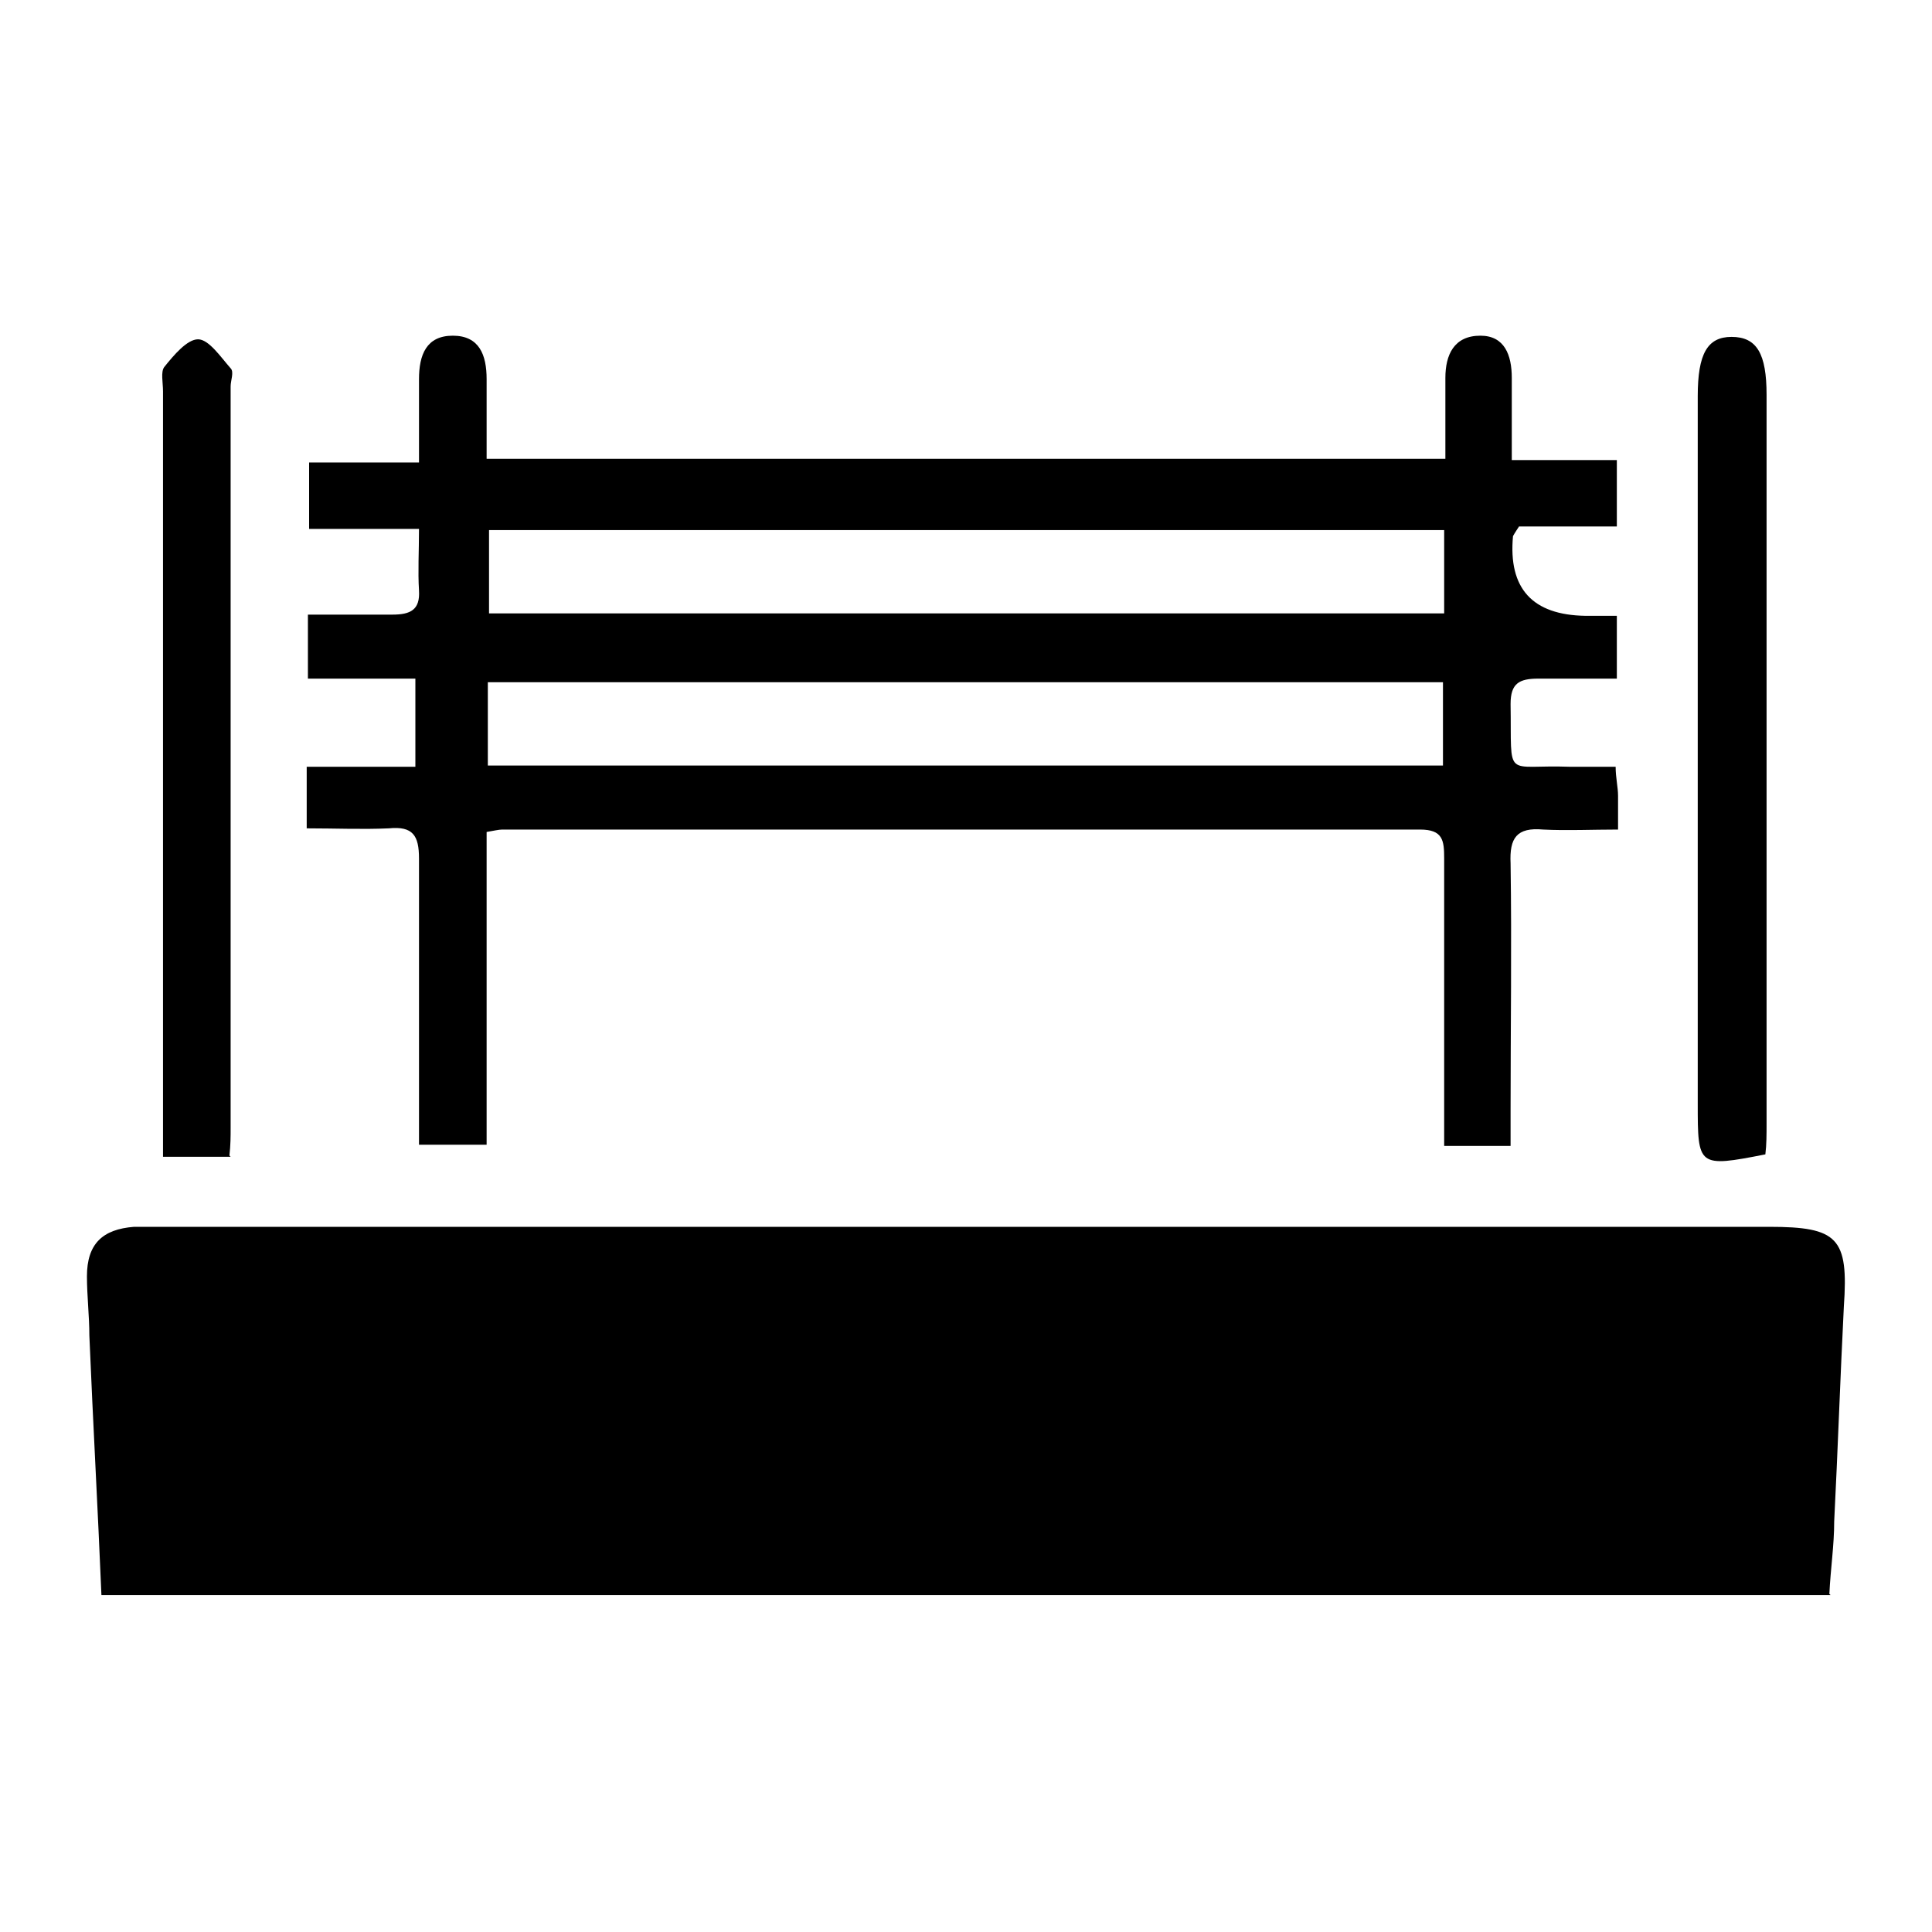
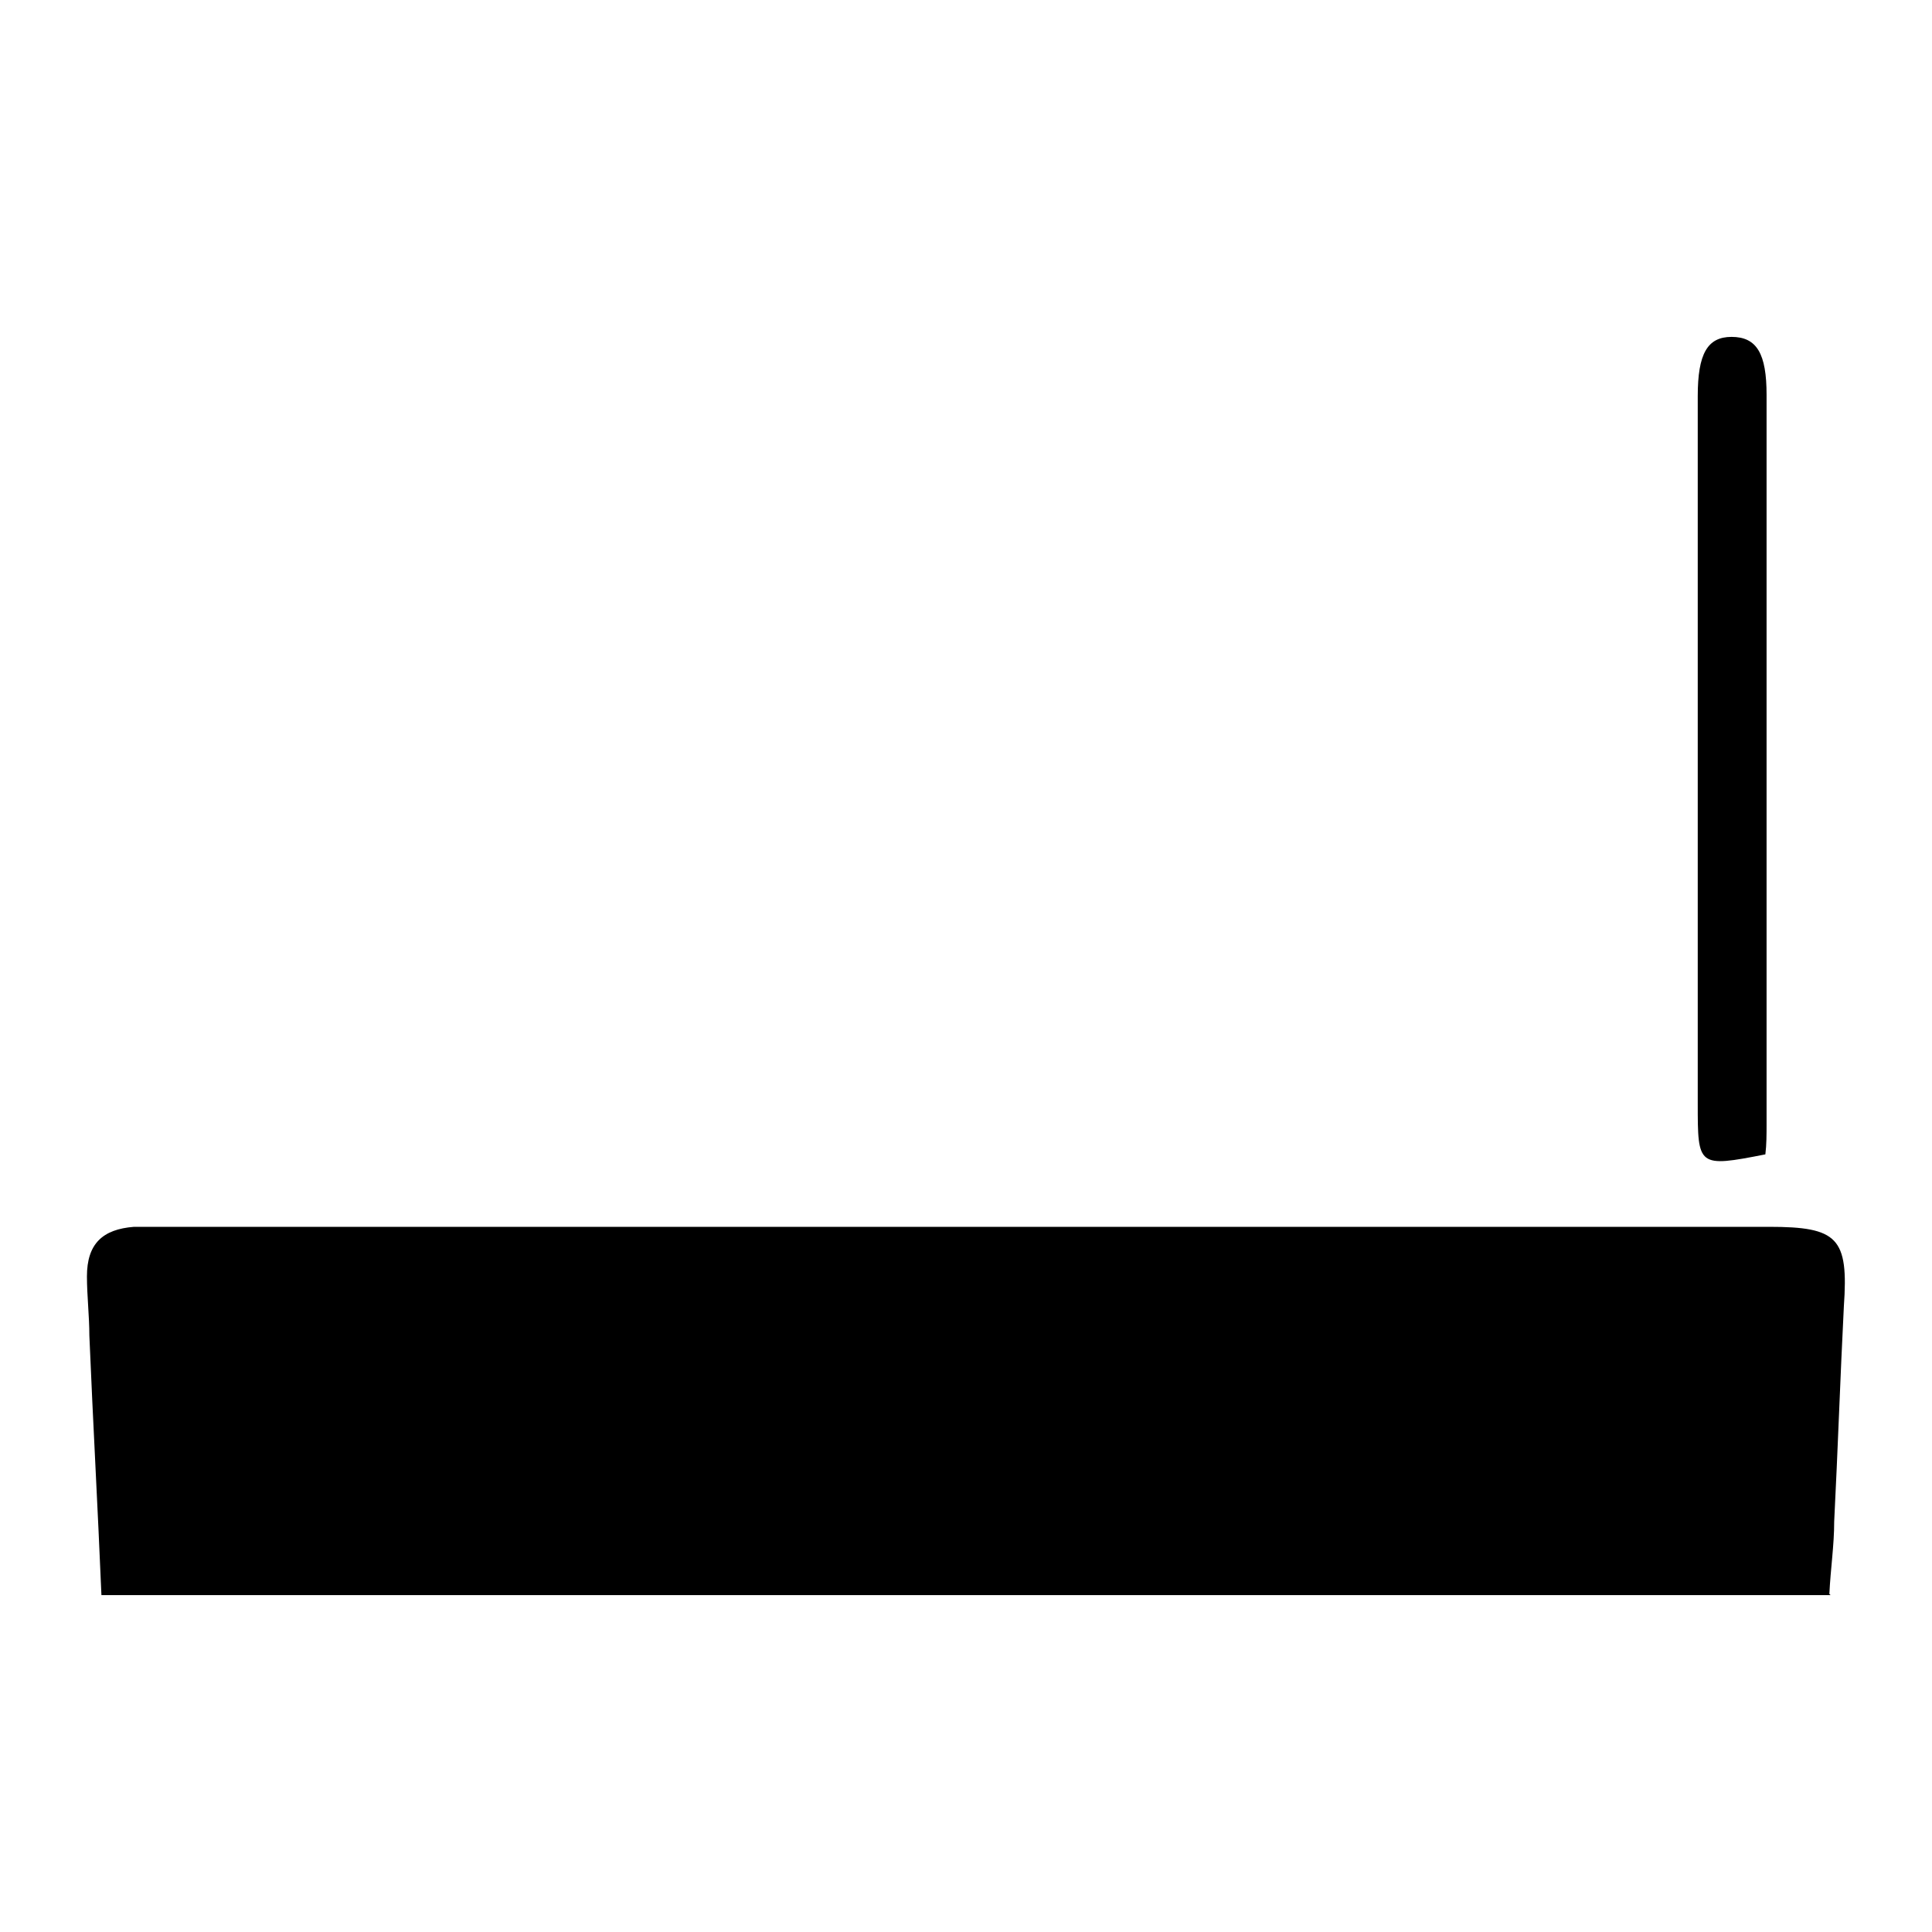
<svg xmlns="http://www.w3.org/2000/svg" id="Layer_1" viewBox="0 0 16 16">
-   <path d="M15.16,13.21H.84c-.03-.72-.07-1.43-.1-2.15,0-.16-.02-.33-.02-.49,0-.27.13-.39.39-.41.09,0,.17,0,.26,0,4.43,0,8.86,0,13.28,0,.57,0,.66.09.62.66-.03.59-.05,1.19-.08,1.78,0,.2-.03.39-.04.6Z" />
-   <path d="M13.39,5.1v.52c-.22,0-.44,0-.65,0-.16,0-.23.04-.23.21.01.64-.06.5.49.52.12,0,.24,0,.38,0,0,.09.02.17.02.24,0,.08,0,.15,0,.28-.22,0-.42.01-.62,0-.22-.02-.28.07-.27.28.01.68,0,1.36,0,2.04,0,.09,0,.19,0,.3h-.55c0-.1,0-.19,0-.29,0-.7,0-1.4,0-2.09,0-.15-.01-.24-.2-.24-2.53,0-5.07,0-7.6,0-.03,0-.07.01-.13.02v2.59h-.56c0-.19,0-.37,0-.56,0-.6,0-1.21,0-1.81,0-.19-.05-.27-.25-.25-.22.01-.44,0-.68,0v-.51h.9v-.73h-.89v-.53c.23,0,.47,0,.7,0,.15,0,.23-.04.22-.2-.01-.16,0-.32,0-.51h-.91v-.55h.91c0-.25,0-.47,0-.69,0-.2.06-.36.28-.36.22,0,.28.16.28.36,0,.21,0,.43,0,.66h7.94c0-.23,0-.45,0-.67,0-.19.07-.35.29-.35.2,0,.26.16.26.35,0,.21,0,.43,0,.68h.87v.55h-.81s-.04.06-.05.08q-.06.65.6.66c.08,0,.15,0,.26,0ZM11.95,5.65h-7.91v.69h7.91v-.69ZM11.96,4.39h-7.91v.69h7.91v-.69Z" />
-   <path d="M1.91,9.58h-.56c0-.1,0-.18,0-.27,0-2.02,0-4.05,0-6.07,0-.07-.02-.16.01-.2.08-.1.19-.23.28-.23.09,0,.19.15.27.24.03.03,0,.1,0,.15,0,2.05,0,4.1,0,6.14,0,.07,0,.14-.01.23Z" />
+   <path d="M15.16,13.21H.84c-.03-.72-.07-1.43-.1-2.15,0-.16-.02-.33-.02-.49,0-.27.13-.39.39-.41.09,0,.17,0,.26,0,4.43,0,8.86,0,13.28,0,.57,0,.66.09.62.66-.03.59-.05,1.19-.08,1.78,0,.2-.03.39-.04.6" />
  <path d="M14.62,9.56c-.56.11-.56.1-.56-.42,0-1.95,0-3.91,0-5.86,0-.35.08-.49.28-.49.21,0,.29.14.29.48,0,2.01,0,4.03,0,6.04,0,.08,0,.17-.01.25Z" />
</svg>